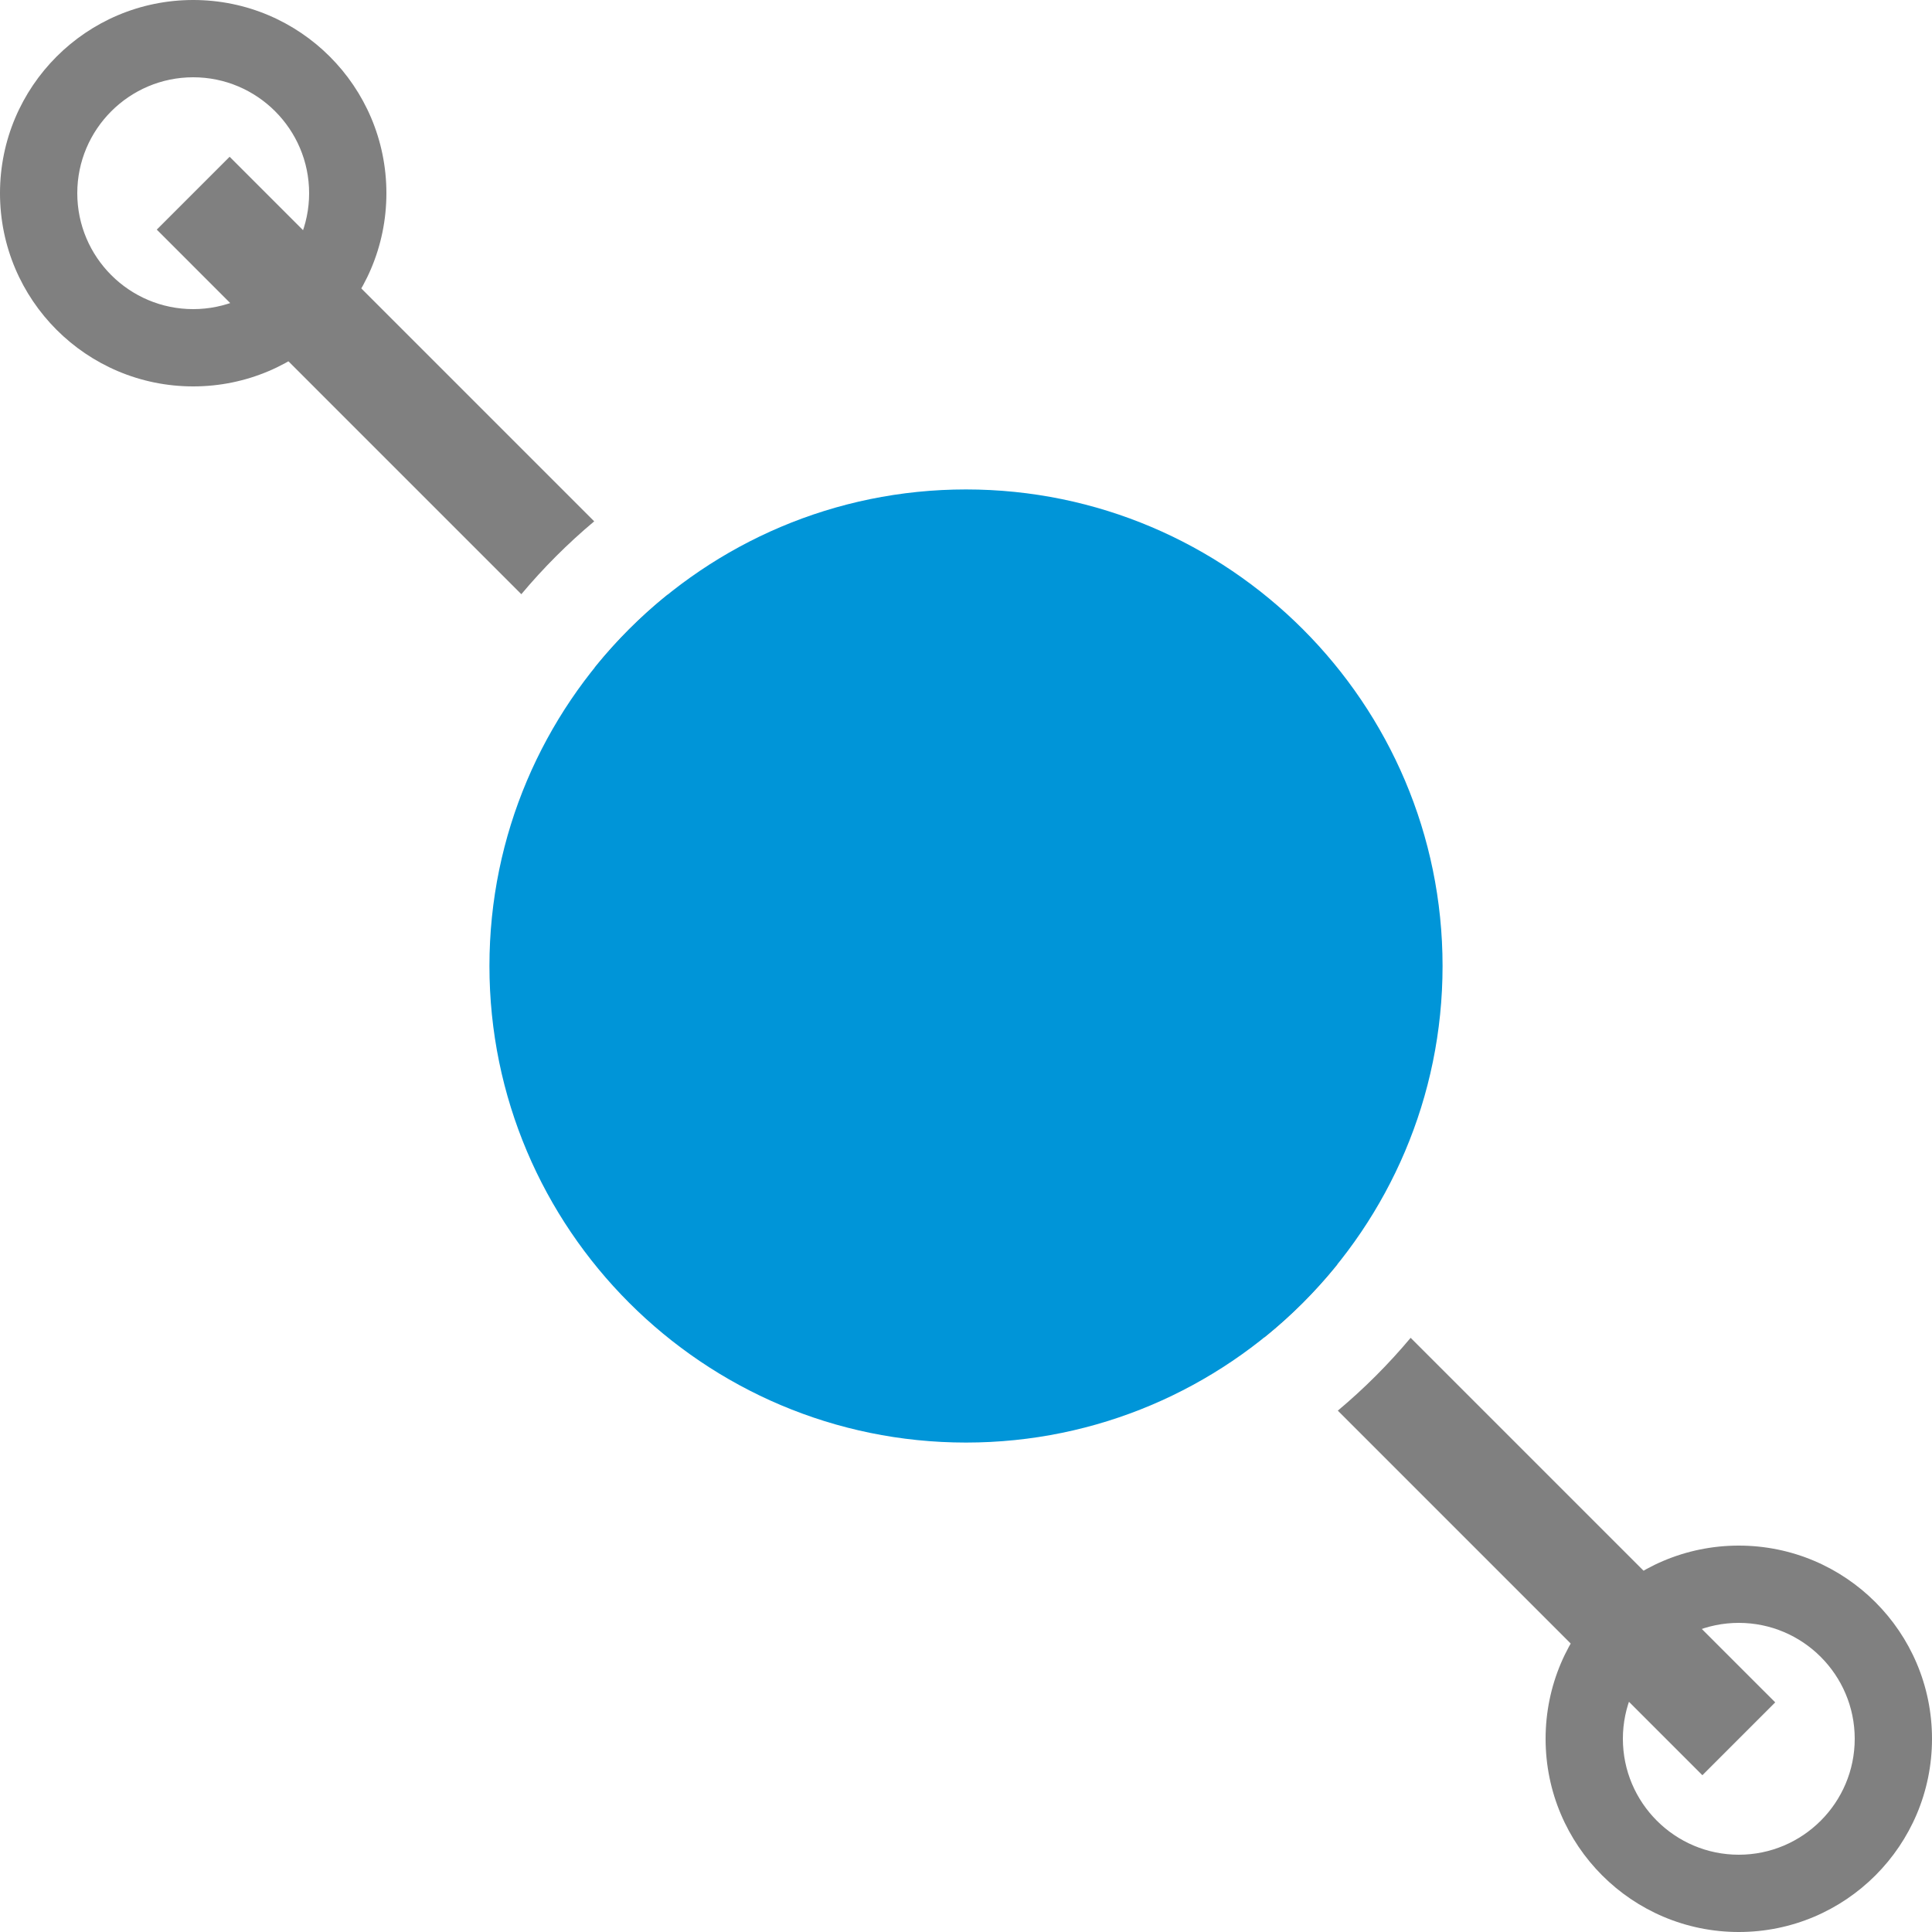
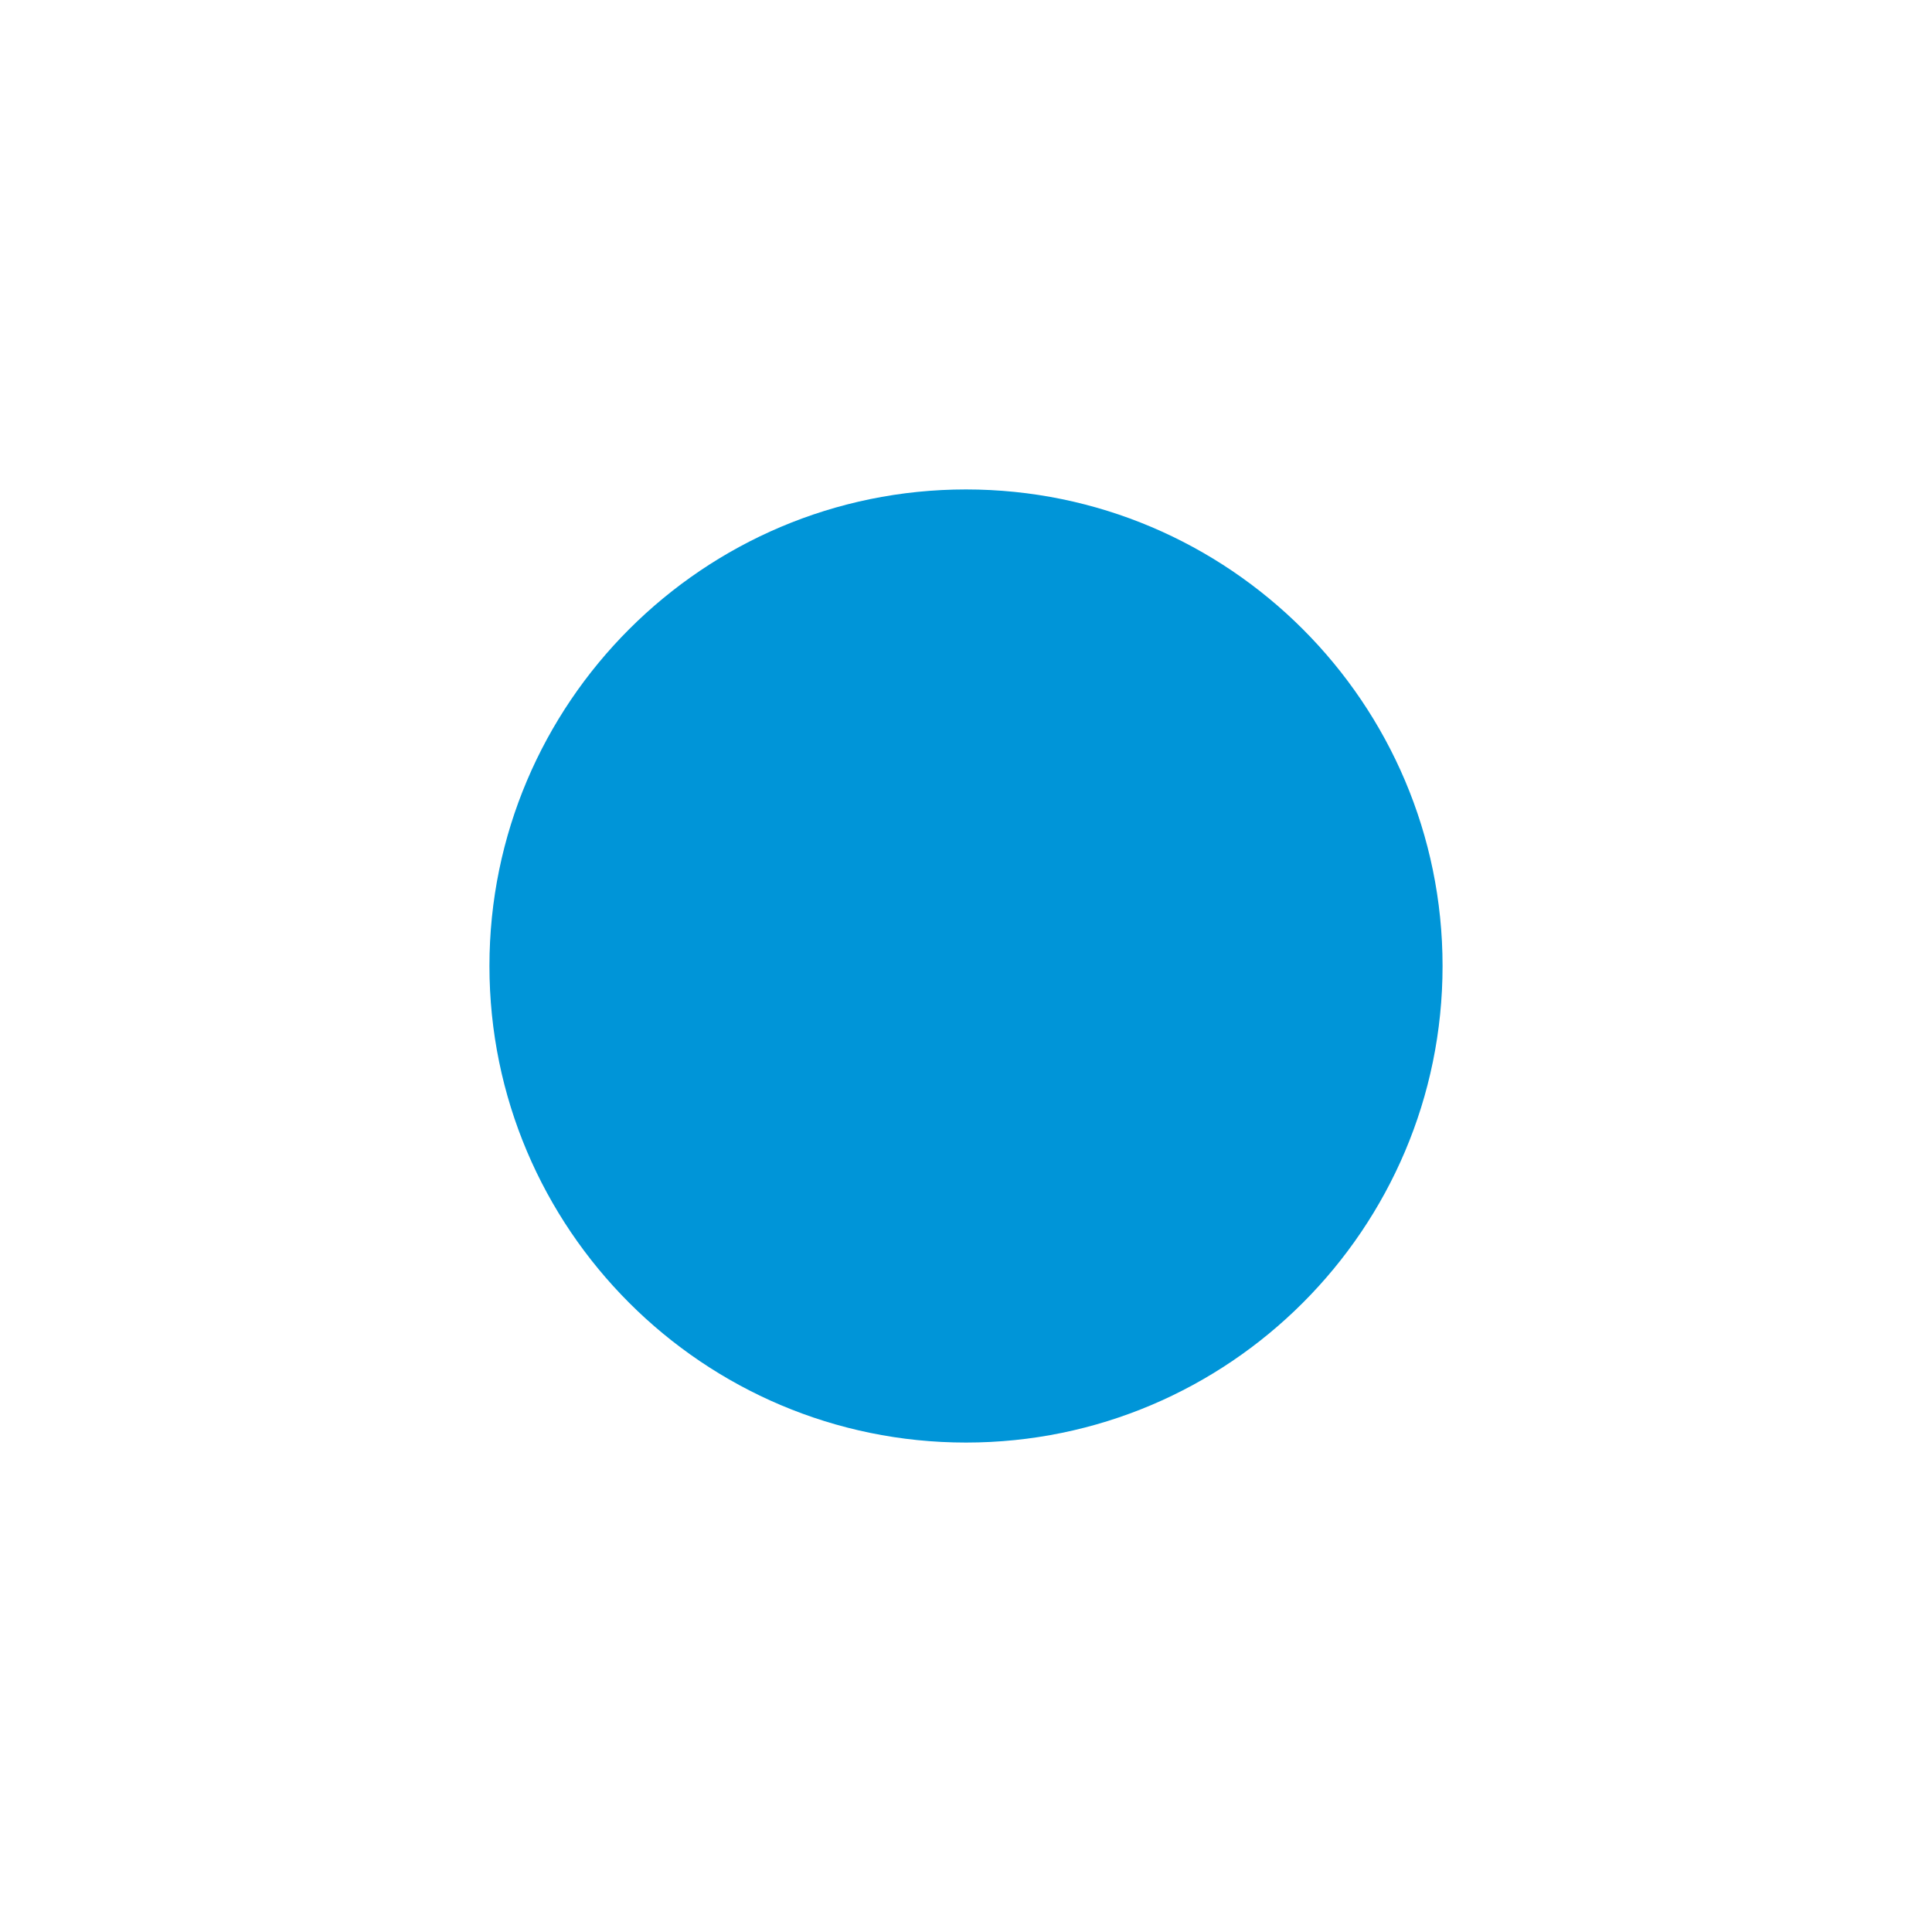
<svg xmlns="http://www.w3.org/2000/svg" width="75px" height="75px" viewBox="0 0 75 75">
  <title>Group 14</title>
  <g id="Design-Concepts" stroke="none" stroke-width="1" fill="none" fill-rule="evenodd">
    <g id="Concept-A-v03" transform="translate(-191, -2784)">
      <g id="Group-14" transform="translate(191, 2784)">
-         <path d="M7.5,0 C3.358,0 0,3.358 0,7.5 C0,11.642 3.358,15 7.5,15 C11.642,15 15,11.642 15,7.5 C15,3.358 11.642,0 7.5,0 M7.5,3 C9.981,3 12,5.019 12,7.5 C12,9.981 9.981,12 7.5,12 C5.019,12 3,9.981 3,7.5 C3,5.019 5.019,3 7.5,3" id="Fill-1" fill="#808080" />
-         <path d="M67.5,60 C63.358,60 60,63.358 60,67.5 C60,71.642 63.358,75 67.5,75 C71.642,75 75,71.642 75,67.5 C75,63.358 71.642,60 67.5,60 M67.5,63 C69.981,63 72,65.019 72,67.5 C72,69.981 69.981,72 67.5,72 C65.019,72 63,69.981 63,67.5 C63,65.019 65.019,63 67.5,63" id="Fill-3" fill="#808080" />
-         <path d="M54.761,51.934 L68.914,66.086 L66.086,68.914 L51.934,54.761 C52.957,53.904 53.904,52.957 54.761,51.934 Z M25.915,23.086 L51.914,49.085 C51.075,50.126 50.126,51.075 49.085,51.914 L23.086,25.915 C23.925,24.874 24.874,23.925 25.915,23.086 Z M8.914,6.086 L23.067,20.238 C22.043,21.096 21.096,22.043 20.238,23.067 L6.086,8.914 L8.914,6.086 Z" id="Combined-Shape" fill="#808080" fill-rule="nonzero" />
        <path d="M37.5,19 C47.701,19 56,27.299 56,37.5 C56,47.701 47.701,56 37.5,56 C27.299,56 19,47.701 19,37.5 C19,27.299 27.299,19 37.5,19 Z" id="Combined-Shape" fill="#0095D8" />
      </g>
    </g>
  </g>
</svg>